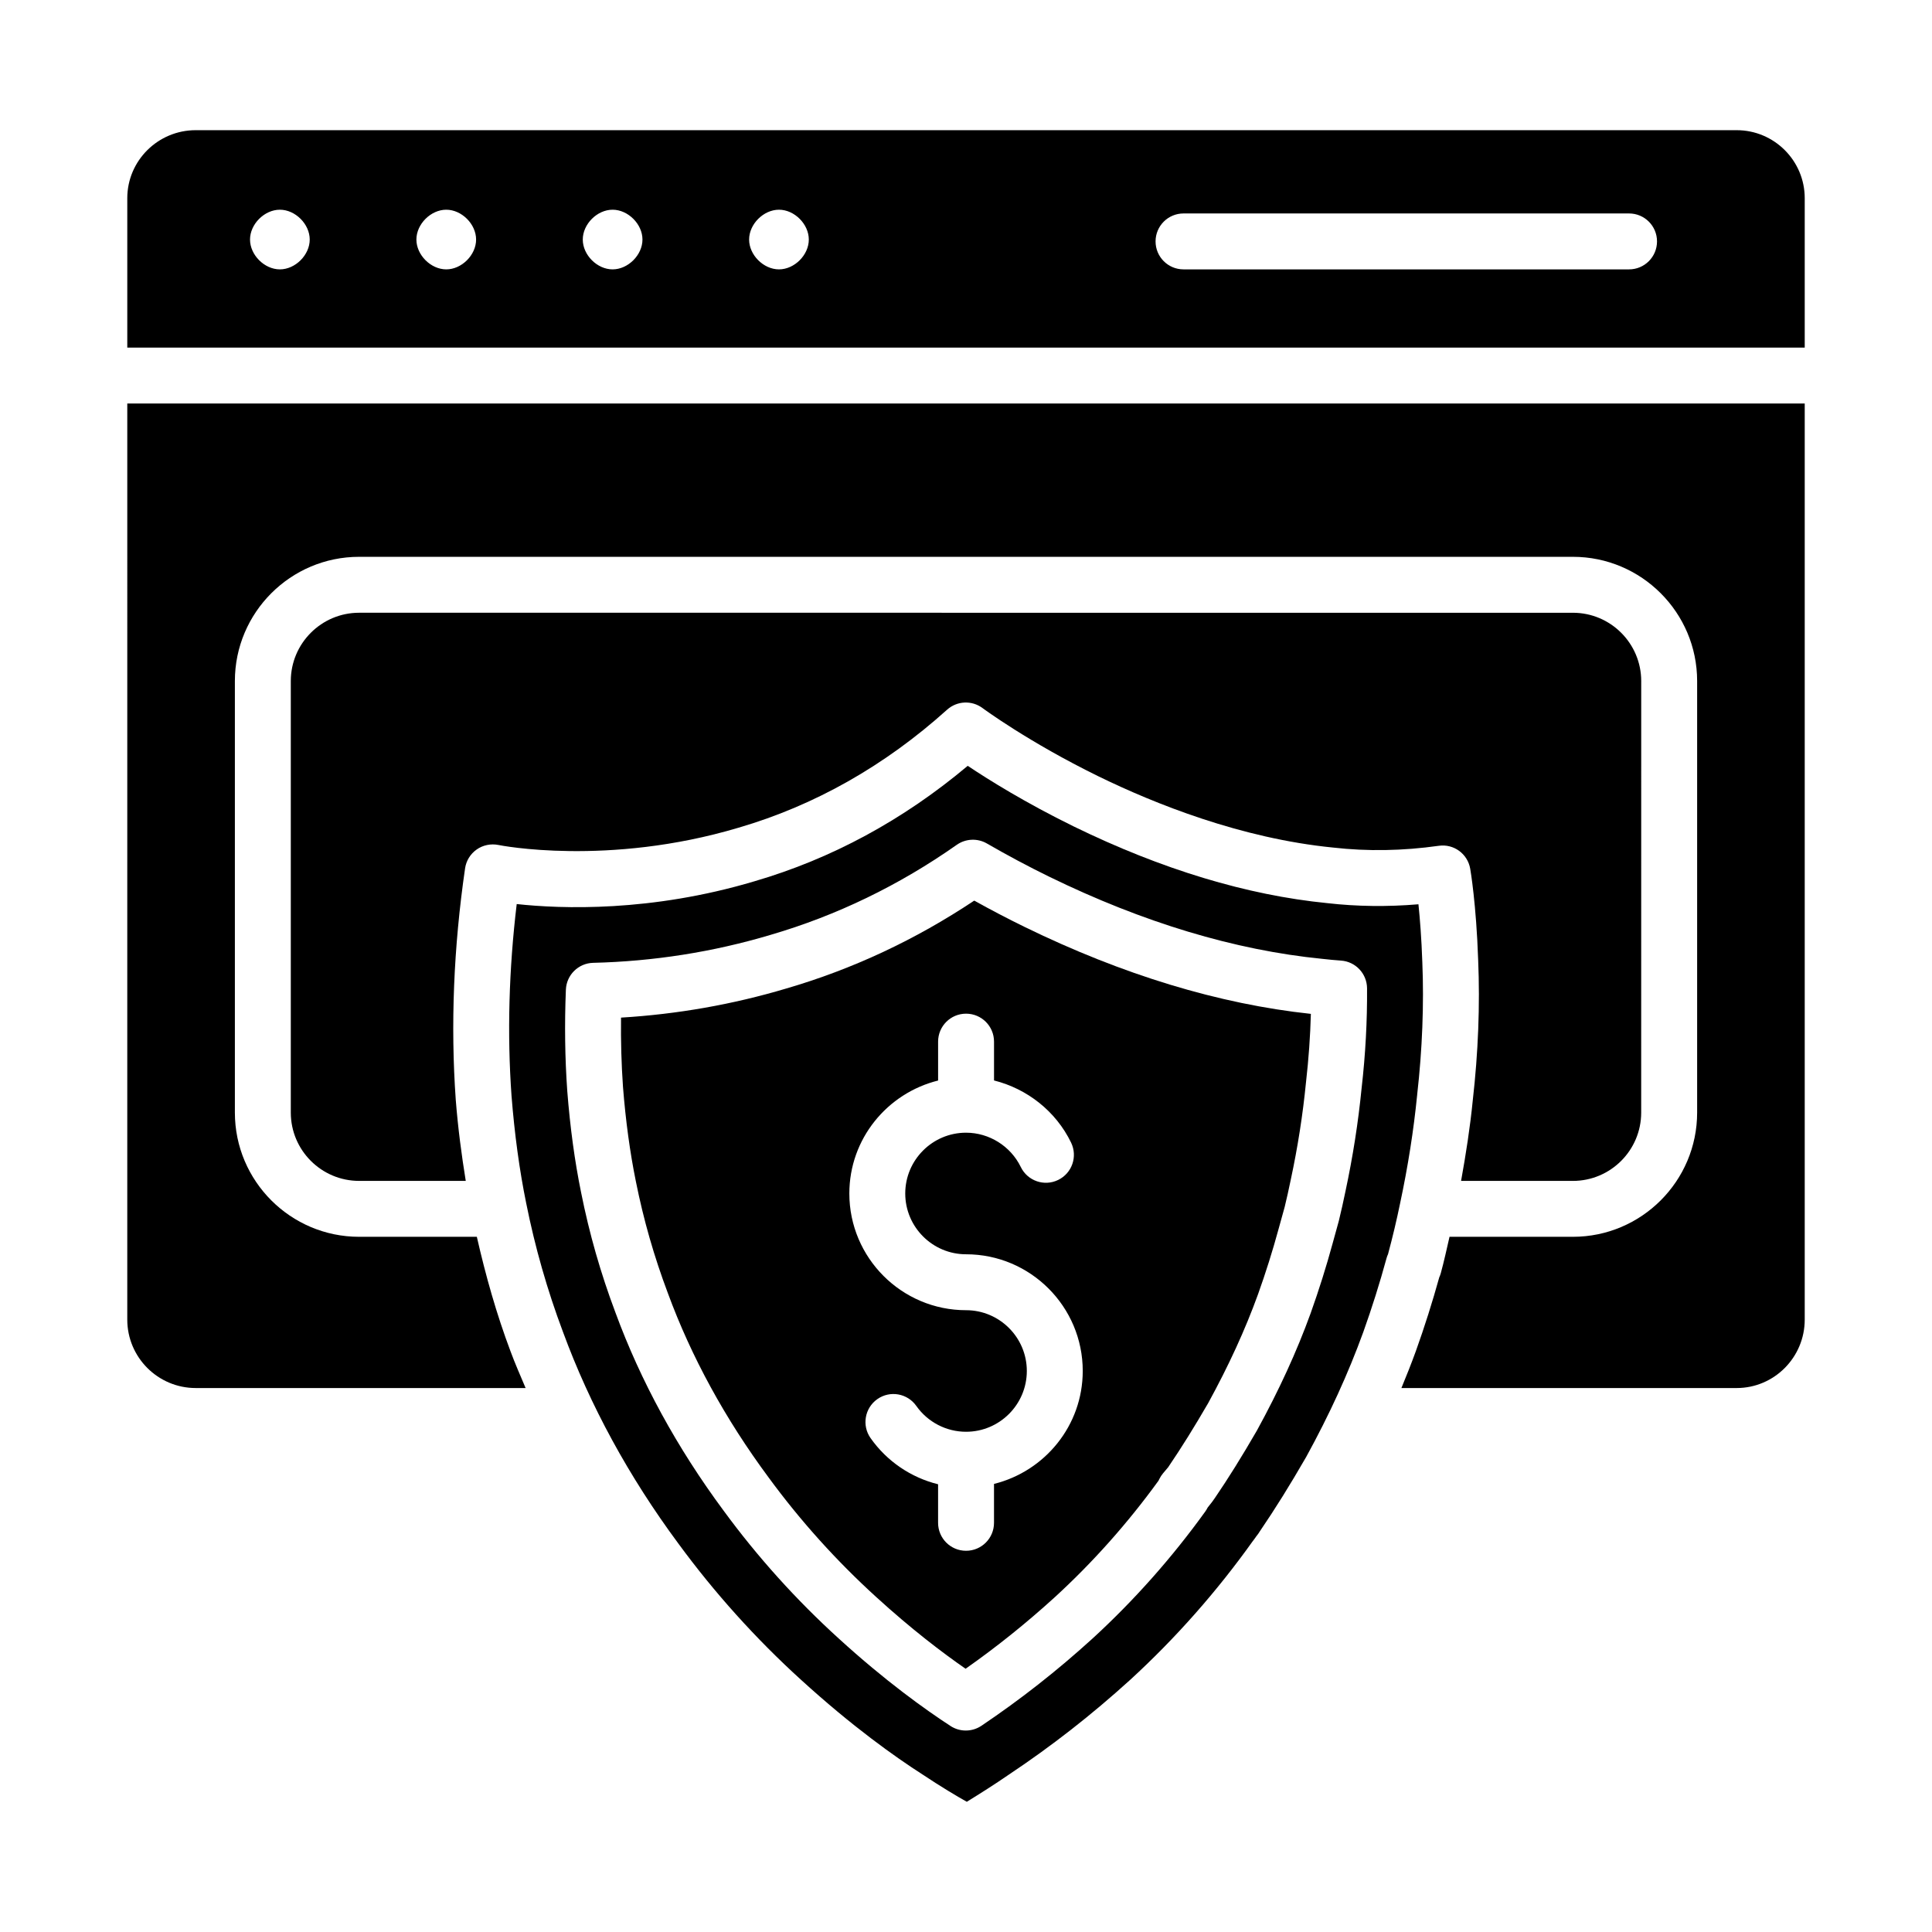
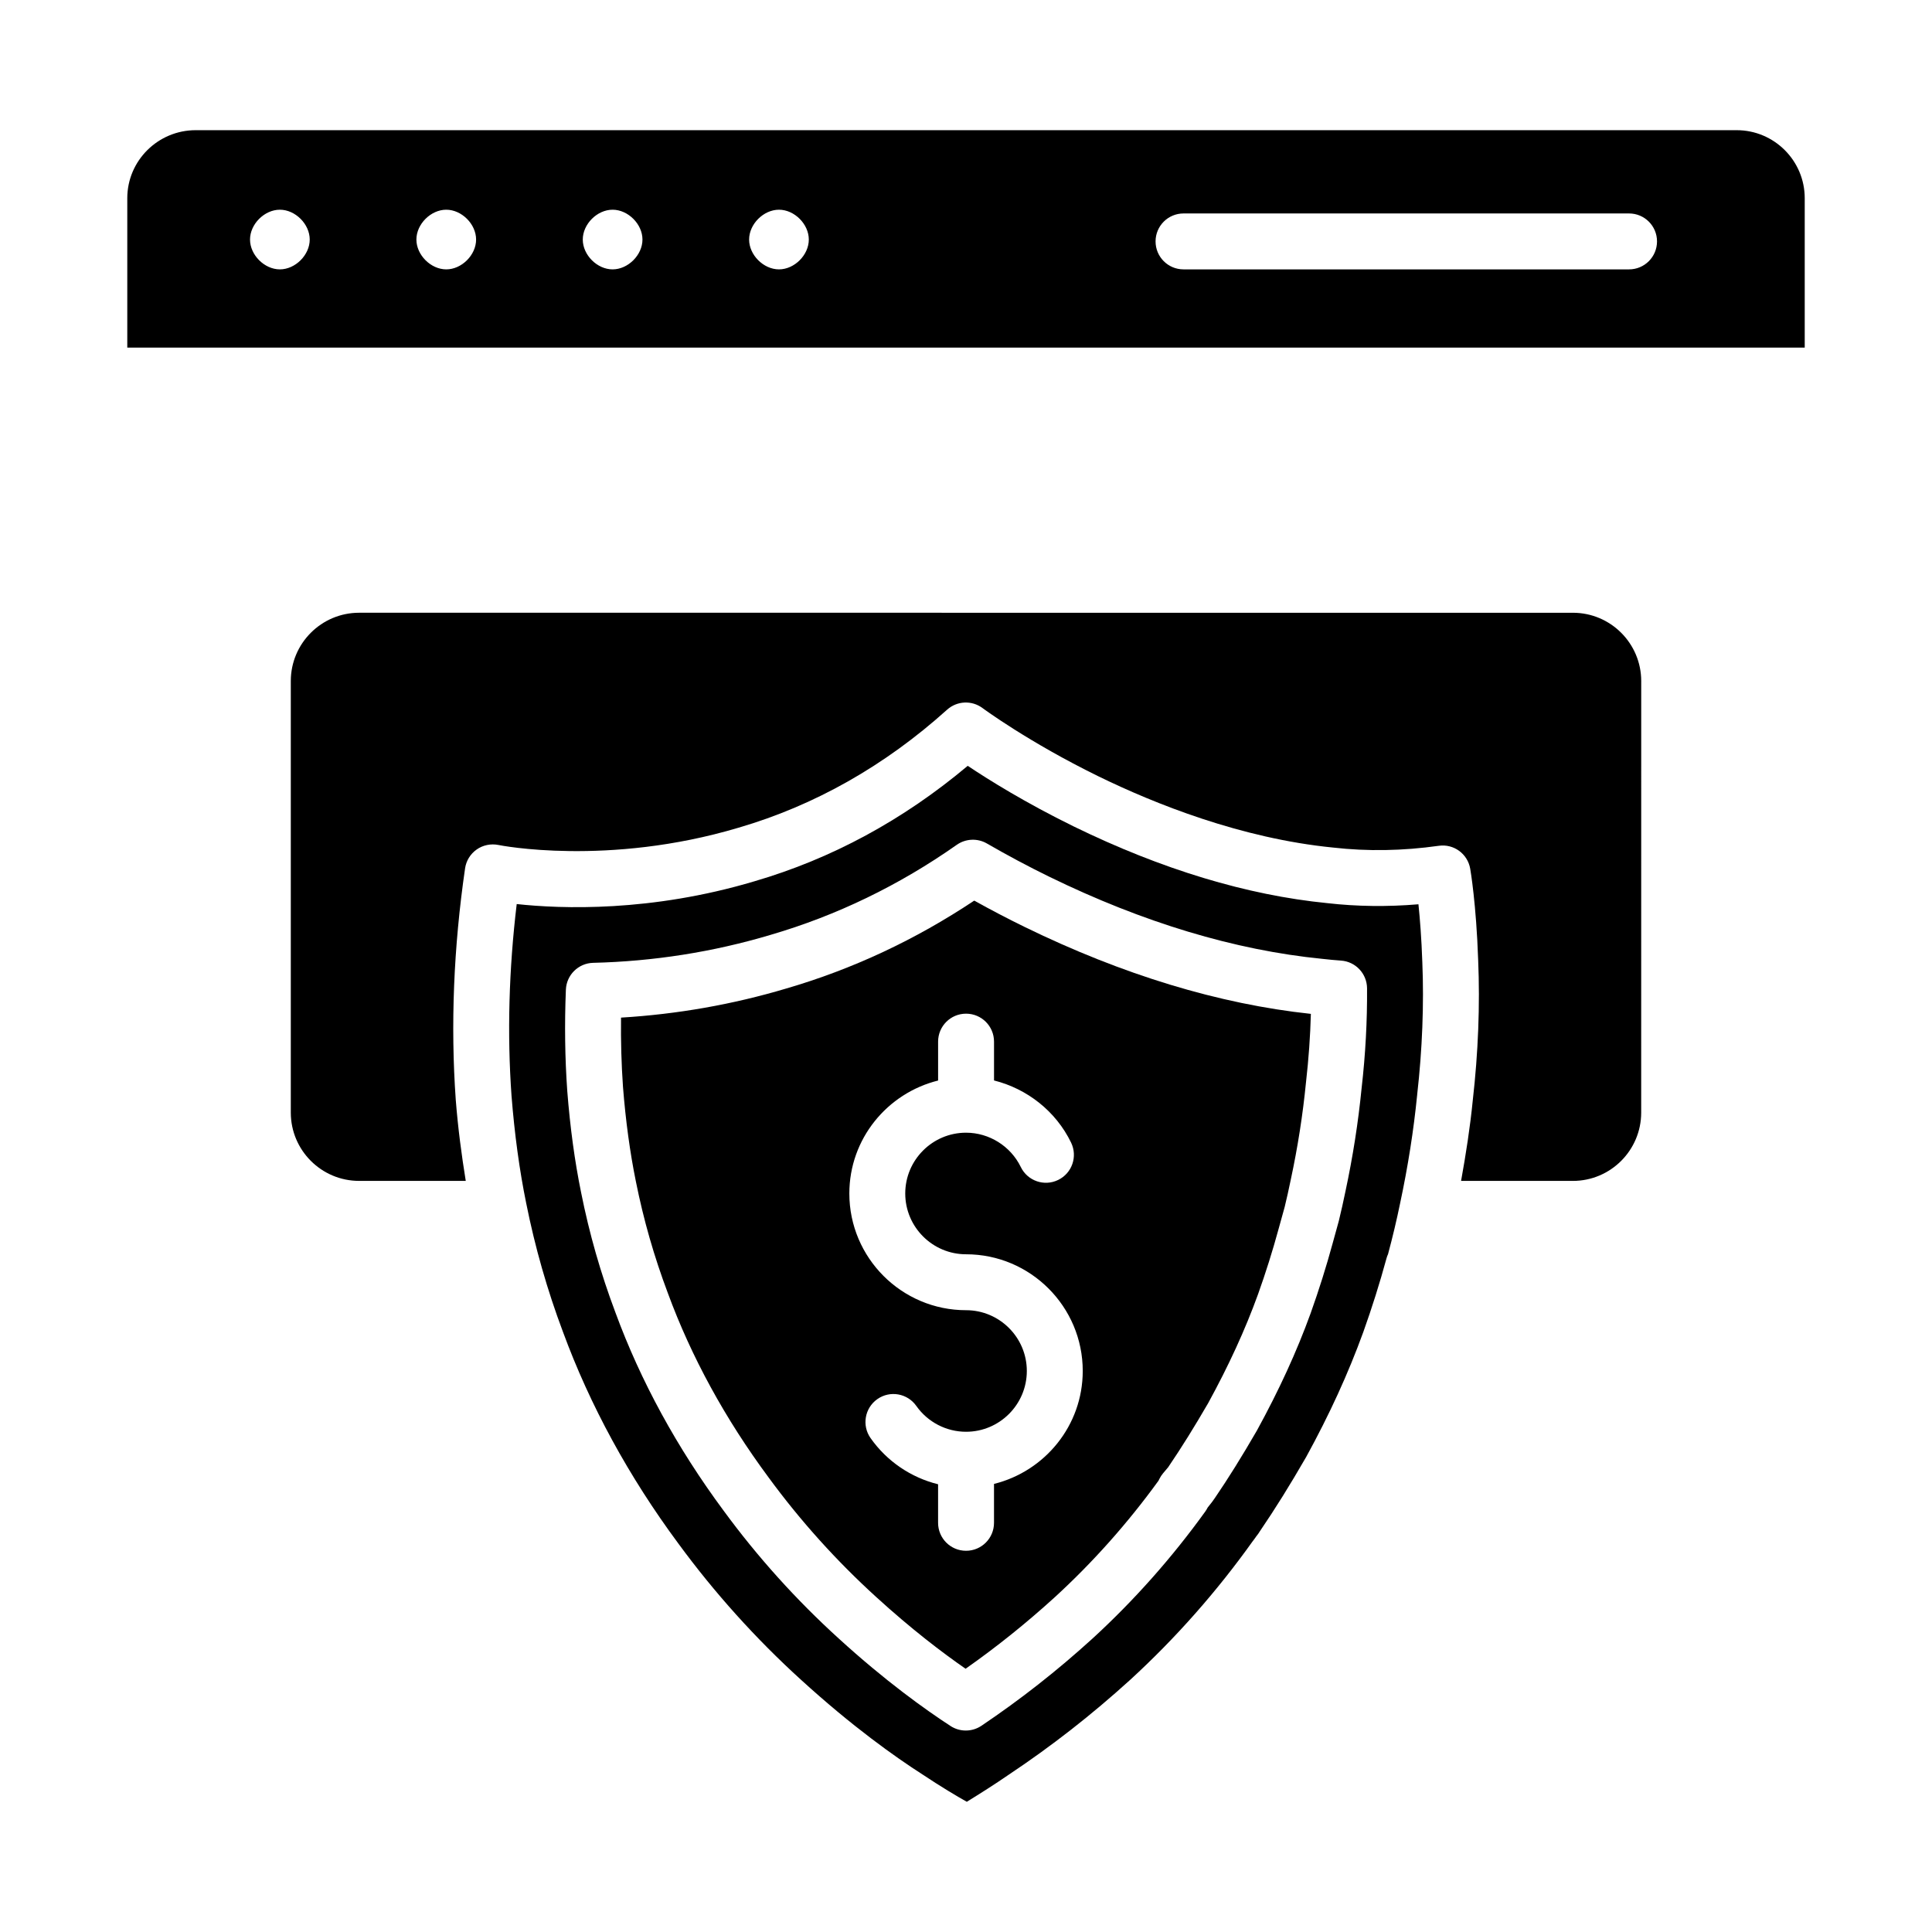
<svg xmlns="http://www.w3.org/2000/svg" fill="#000000" width="800px" height="800px" version="1.1" viewBox="144 144 512 512">
  <g>
    <path d="m270.33 369.12c1.672-1.172 3.762-1.59 5.754-1.195 0.289 0.074 28.961 5.766 63.633-4.574 20.18-5.891 38.758-16.41 55.277-31.277 2.633-2.359 6.555-2.539 9.391-0.426 0.117 0.086 12.125 8.984 30.691 18.074 14.918 7.285 37.828 16.477 62.215 18.891 9.086 1.035 18.465 0.875 28-0.469 3.981-0.57 7.641 2.129 8.328 6.062 0.066 0.367 1.605 9.32 2.113 24.246 0.5 11.93 0.016 24.477-1.441 37.234-0.688 6.973-1.797 14.105-3.09 21.266h29.629c9.984 0 18.102-8.117 18.102-18.102l0.008-114.36c0-9.984-8.117-18.102-18.102-18.102l-321.67-0.004c-9.98 0-18.102 8.117-18.102 18.102v114.36c0 9.984 8.121 18.102 18.102 18.102h28.262c-1.105-6.836-2.055-13.926-2.648-21.473-1.406-19.816-0.574-40.438 2.469-61.355 0.293-2.023 1.41-3.828 3.082-5z" />
-     <path d="m177.73 493.71c0 10 8.133 18.133 18.129 18.133h87.434c-1.367-3.242-2.797-6.469-4.004-9.746-3.684-9.789-6.574-20.004-8.922-30.332h-31.199c-18.152 0-32.922-14.766-32.922-32.922v-114.36c0-18.152 14.766-32.922 32.922-32.922h321.67c18.152 0 32.922 14.766 32.922 32.922v114.36c0 18.152-14.766 32.922-32.922 32.922h-32.699c-0.742 3.207-1.422 6.394-2.312 9.637-0.109 0.391-0.246 0.766-0.414 1.129-1.809 6.527-3.887 13.082-6.188 19.508-1.188 3.273-2.481 6.539-3.836 9.805h88.852c9.941 0 18.031-8.133 18.031-18.133v-242.78h-444.54z" />
    <path d="m402.18 382.67c-15.527 10.355-32.262 18.184-49.793 23.289-14.188 4.234-28.898 6.824-43.809 7.719-0.074 6.25 0.102 12.41 0.52 18.363 0.703 8.941 1.852 17.379 3.406 25.012 2.039 10.188 4.812 19.875 8.488 29.648 6.207 16.887 15.18 33.297 26.676 48.816 8.406 11.484 18.016 22.148 28.57 31.742 9.312 8.496 17.531 14.738 23.652 18.977 8.254-5.801 16.012-12.023 23.602-18.926 10.094-9.238 19.355-19.645 27.531-30.918l0.219-0.457c0.27-0.535 0.594-1.035 0.977-1.492l1.359-1.613c3.59-5.289 6.945-10.688 10.594-16.98 5.449-9.949 9.797-19.418 13.203-28.816 2.062-5.758 3.898-11.605 5.461-17.344l1.621-5.852c0.535-2.215 1.094-4.676 1.605-7.184 1.867-8.711 3.184-17.156 4.043-25.859 0.703-6.137 1.129-12.191 1.289-18.109-24.312-2.598-49.867-10.348-75.855-23.039-4.484-2.188-8.961-4.531-13.359-6.977zm25.668 64.133c1.789 3.684 0.254 8.117-3.43 9.898-3.676 1.793-8.109 0.254-9.898-3.43-2.684-5.527-8.371-9.094-14.508-9.094-8.887 0-16.113 7.227-16.113 16.113 0.004 8.883 7.231 16.109 16.117 16.109 17.055 0 30.922 13.871 30.922 30.922 0 14.488-10.047 26.59-23.516 29.934v10.309c0 4.094-3.312 7.41-7.41 7.41-4.094 0-7.41-3.312-7.41-7.41v-10.215c-7.164-1.773-13.559-6.074-17.898-12.242-2.352-3.344-1.547-7.965 1.801-10.324 3.344-2.359 7.965-1.547 10.324 1.801 3.016 4.289 7.945 6.852 13.184 6.852 8.879 0 16.105-7.227 16.105-16.113 0-8.879-7.227-16.105-16.105-16.105-17.055 0-30.93-13.879-30.93-30.93 0-14.488 10.055-26.59 23.523-29.934v-10.309c0-4.094 3.312-7.41 7.41-7.41 4.094 0 7.41 3.312 7.41 7.41v10.289c8.773 2.199 16.391 8.148 20.422 16.469z" />
    <path d="m519.57 434.05c1.348-11.844 1.824-23.965 1.359-35.039-0.219-6.383-0.637-11.59-1.027-15.367-8.227 0.695-16.332 0.594-24.172-0.305-21.234-2.098-43.867-8.938-67.156-20.309-12.828-6.281-22.625-12.402-28.117-16.078-17.062 14.34-36.055 24.629-56.543 30.605-27.445 8.191-51.18 7.309-62.98 6.027-2.078 17.336-2.543 34.391-1.379 50.777 0.801 10.188 2.113 19.797 3.894 28.508 2.324 11.629 5.598 23.074 9.727 34.055 7.18 19.535 17.469 38.398 30.586 56.117 9.586 13.074 20.512 25.215 32.508 36.117 13.594 12.402 25.012 20.484 32.191 25.086 5.008 3.336 9.082 5.746 11.75 7.25 3.652-2.25 7.402-4.625 11.027-7.121 11.469-7.641 22.004-15.875 32.293-25.215 12.004-11.004 22.957-23.398 32.523-36.82l0.008 0.008c0.219-0.312 0.441-0.621 0.629-0.859 0.16-0.254 0.34-0.492 0.535-0.723 0.211-0.254 0.406-0.578 0.586-0.859 4.203-6.172 8.004-12.285 12.336-19.789 6.188-11.281 11.164-22.156 15.137-33.102 2.293-6.418 4.371-12.996 6.148-19.527 0.109-0.398 0.246-0.773 0.414-1.137 1.215-4.523 2.293-9.051 3.199-13.48 2.078-9.719 3.59-19.355 4.516-28.711-0.004-0.035 0-0.074 0.008-0.109zm-14.73-1.684c-0.906 9.152-2.309 18.125-4.277 27.336-0.543 2.633-1.129 5.266-1.766 7.871l-1.668 6.047c-1.656 6.07-3.609 12.285-5.809 18.438-3.684 10.152-8.336 20.301-14.238 31.07-4 6.918-7.617 12.719-11.148 17.887-0.137 0.203-0.609 0.883-0.766 1.07l-1.121 1.426c-0.188 0.367-0.398 0.715-0.637 1.055-8.848 12.277-18.914 23.617-29.918 33.695-9.391 8.539-19.008 16.086-29.41 23.09-1.25 0.84-2.699 1.258-4.137 1.258-1.402 0-2.816-0.398-4.043-1.199-6.723-4.379-17.32-11.953-29.629-23.188-11.281-10.246-21.555-21.656-30.527-33.906-12.316-16.625-21.961-34.281-28.637-52.449-3.941-10.477-6.93-20.918-9.117-31.871-1.676-8.199-2.91-17.242-3.66-26.844-0.617-8.711-0.742-17.742-0.367-26.887 0.16-3.898 3.32-7.012 7.227-7.106 15.988-0.383 31.812-2.871 47.008-7.41 17.488-5.102 34.078-13.125 49.359-23.871 2.359-1.648 5.469-1.793 7.965-0.355 5.406 3.125 10.969 6.094 16.531 8.812 24.898 12.156 49.234 19.477 72.332 21.766 1.699 0.195 3.344 0.348 5.019 0.469 3.848 0.273 6.836 3.465 6.875 7.32 0.062 8.617-0.414 17.523-1.441 26.477z" />
    <path d="m604.24 178.5h-408.38c-9.996 0-18.129 8.082-18.129 18.023v39.598h444.54v-39.598c0-9.941-8.09-18.023-18.031-18.023zm-386.07 36.887c-4.09 0-7.91-3.812-7.91-7.906s3.82-7.906 7.91-7.906c4.09 0 7.91 3.812 7.91 7.906 0.004 4.094-3.816 7.906-7.91 7.906zm44.09 0c-4.09 0-7.91-3.812-7.91-7.906s3.82-7.906 7.91-7.906 7.91 3.812 7.91 7.906c0.004 4.094-3.816 7.906-7.91 7.906zm44.086 0c-4.094 0-7.906-3.812-7.906-7.906s3.812-7.906 7.906-7.906 7.914 3.812 7.914 7.906-3.82 7.906-7.914 7.906zm44.09 0c-4.094 0-7.914-3.812-7.914-7.906s3.82-7.906 7.914-7.906 7.906 3.812 7.906 7.906c0.004 4.094-3.809 7.906-7.906 7.906zm225.28 0h-118.07c-4.094 0-7.41-3.312-7.41-7.41 0-4.094 3.312-7.41 7.41-7.41h118.07c4.094 0 7.41 3.312 7.41 7.41-0.004 4.098-3.316 7.41-7.41 7.41z" />
  </g>
</svg>